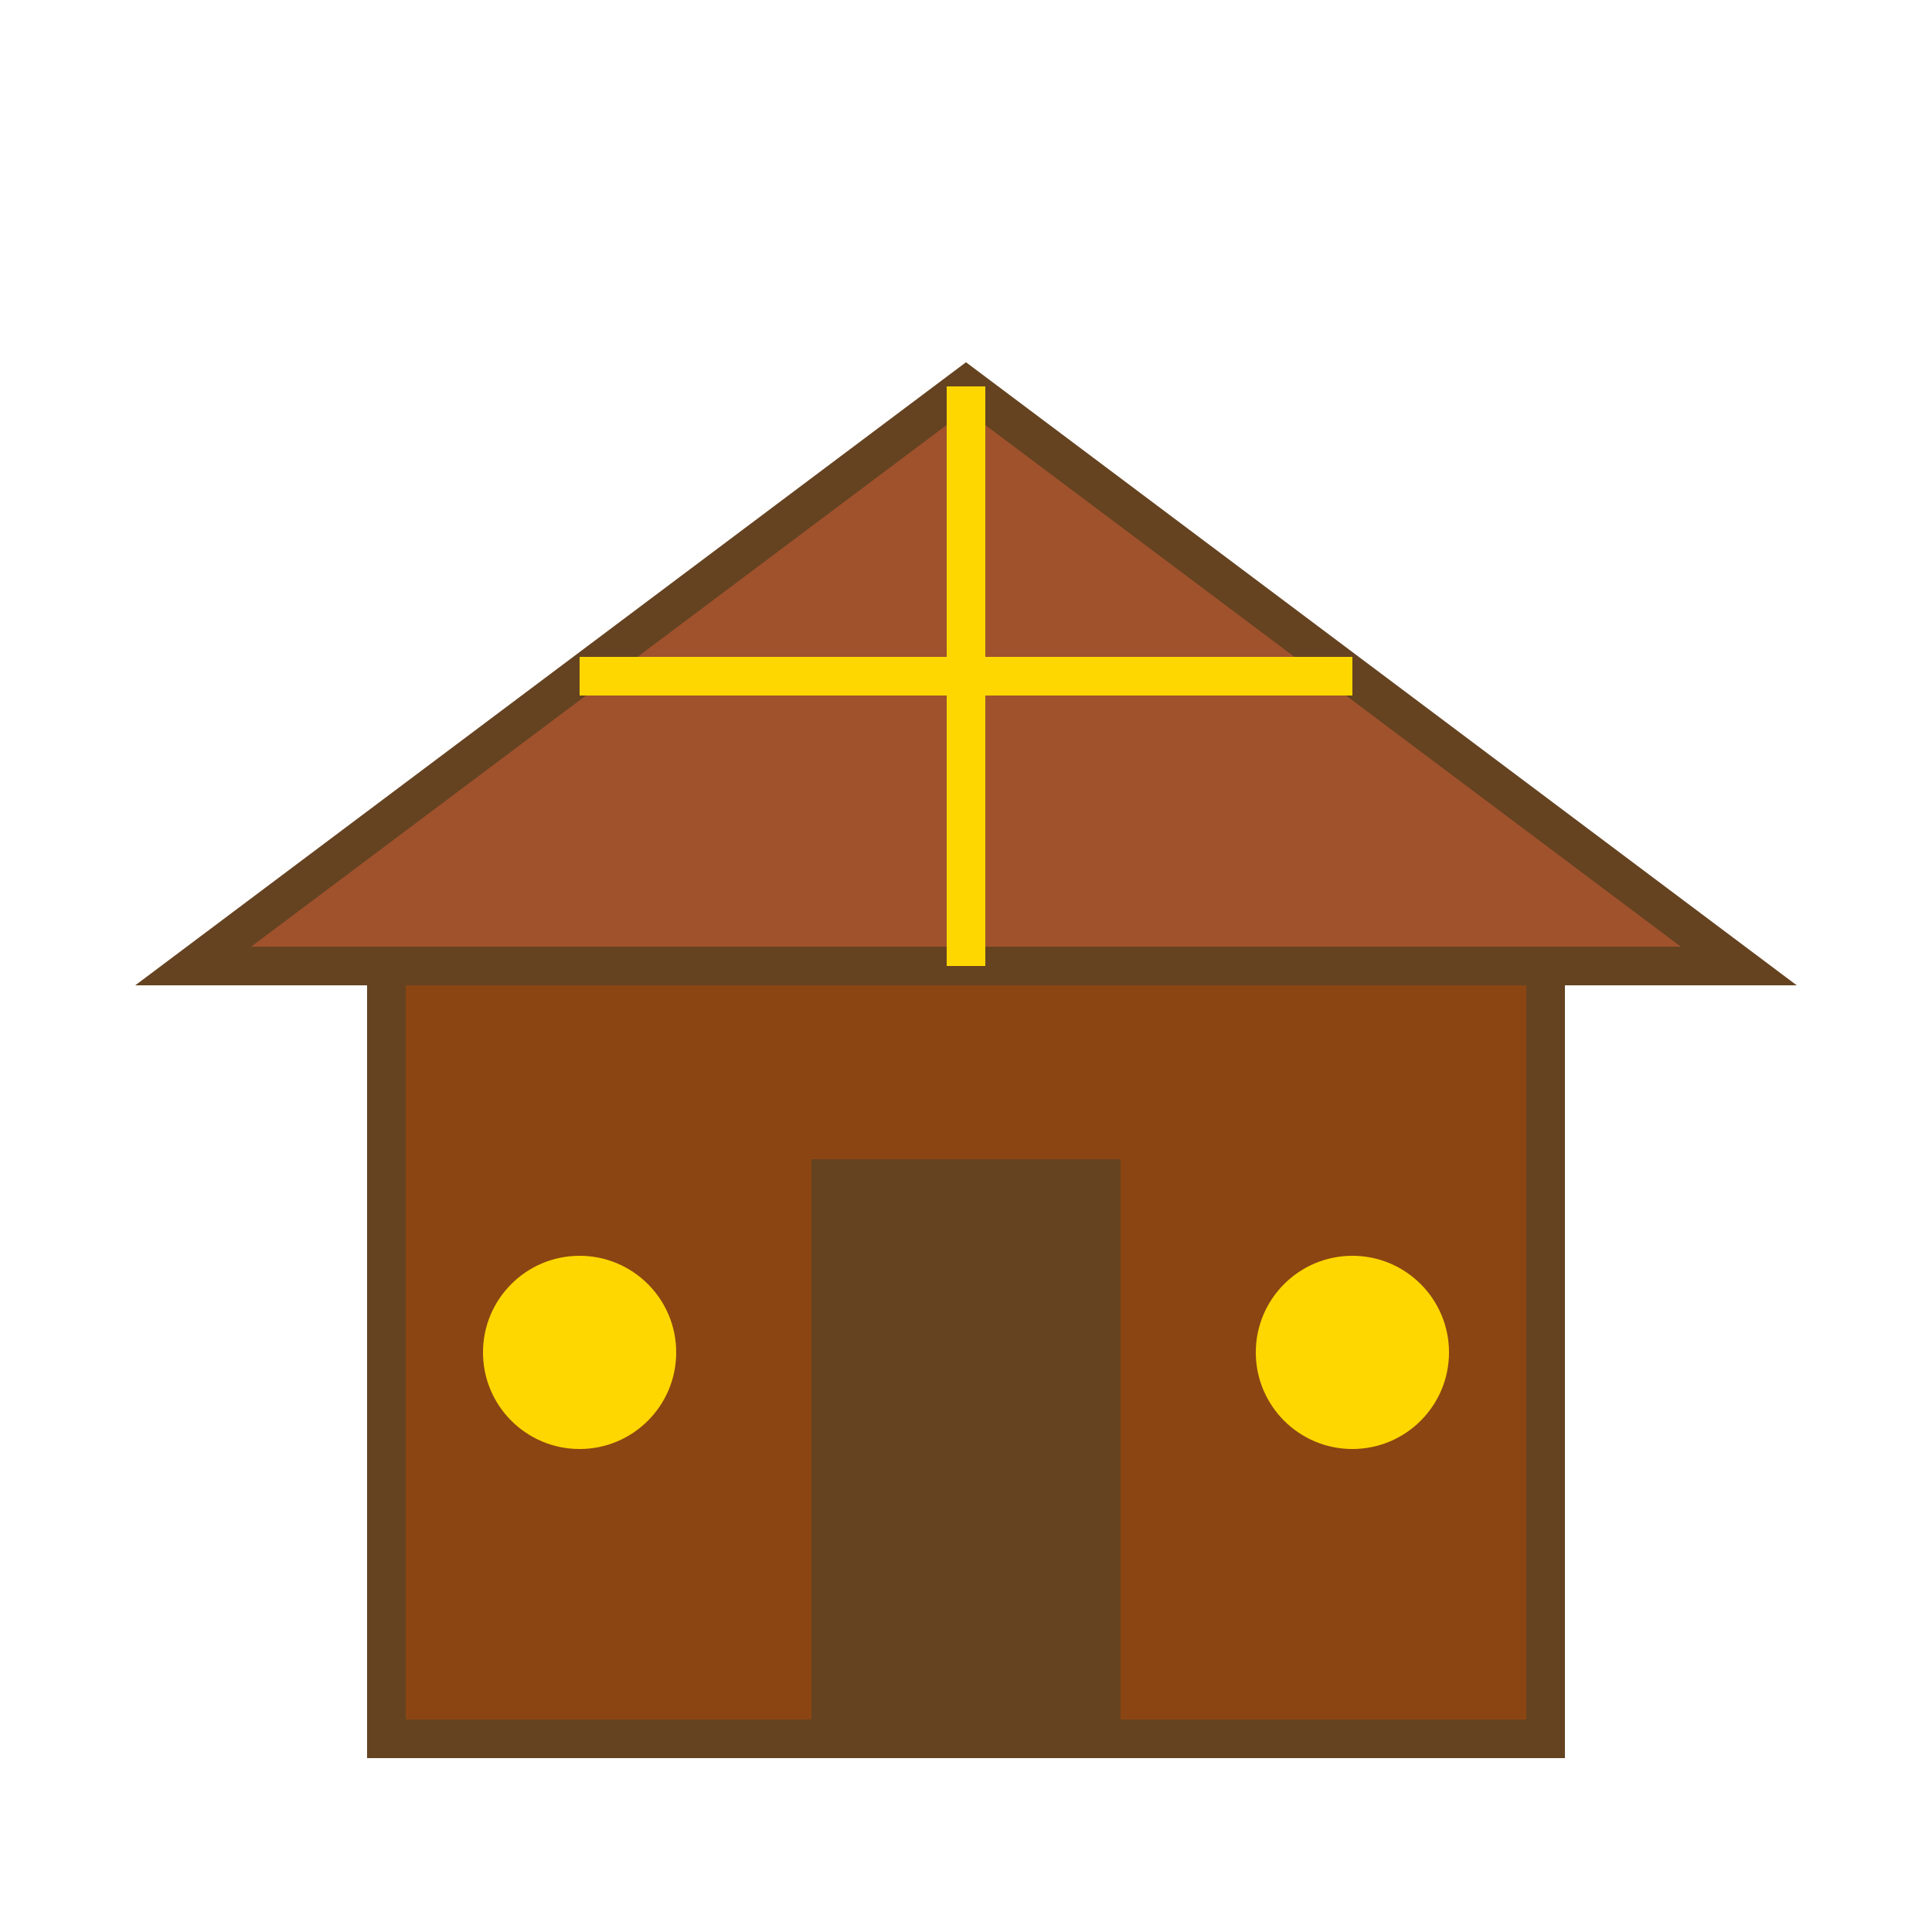
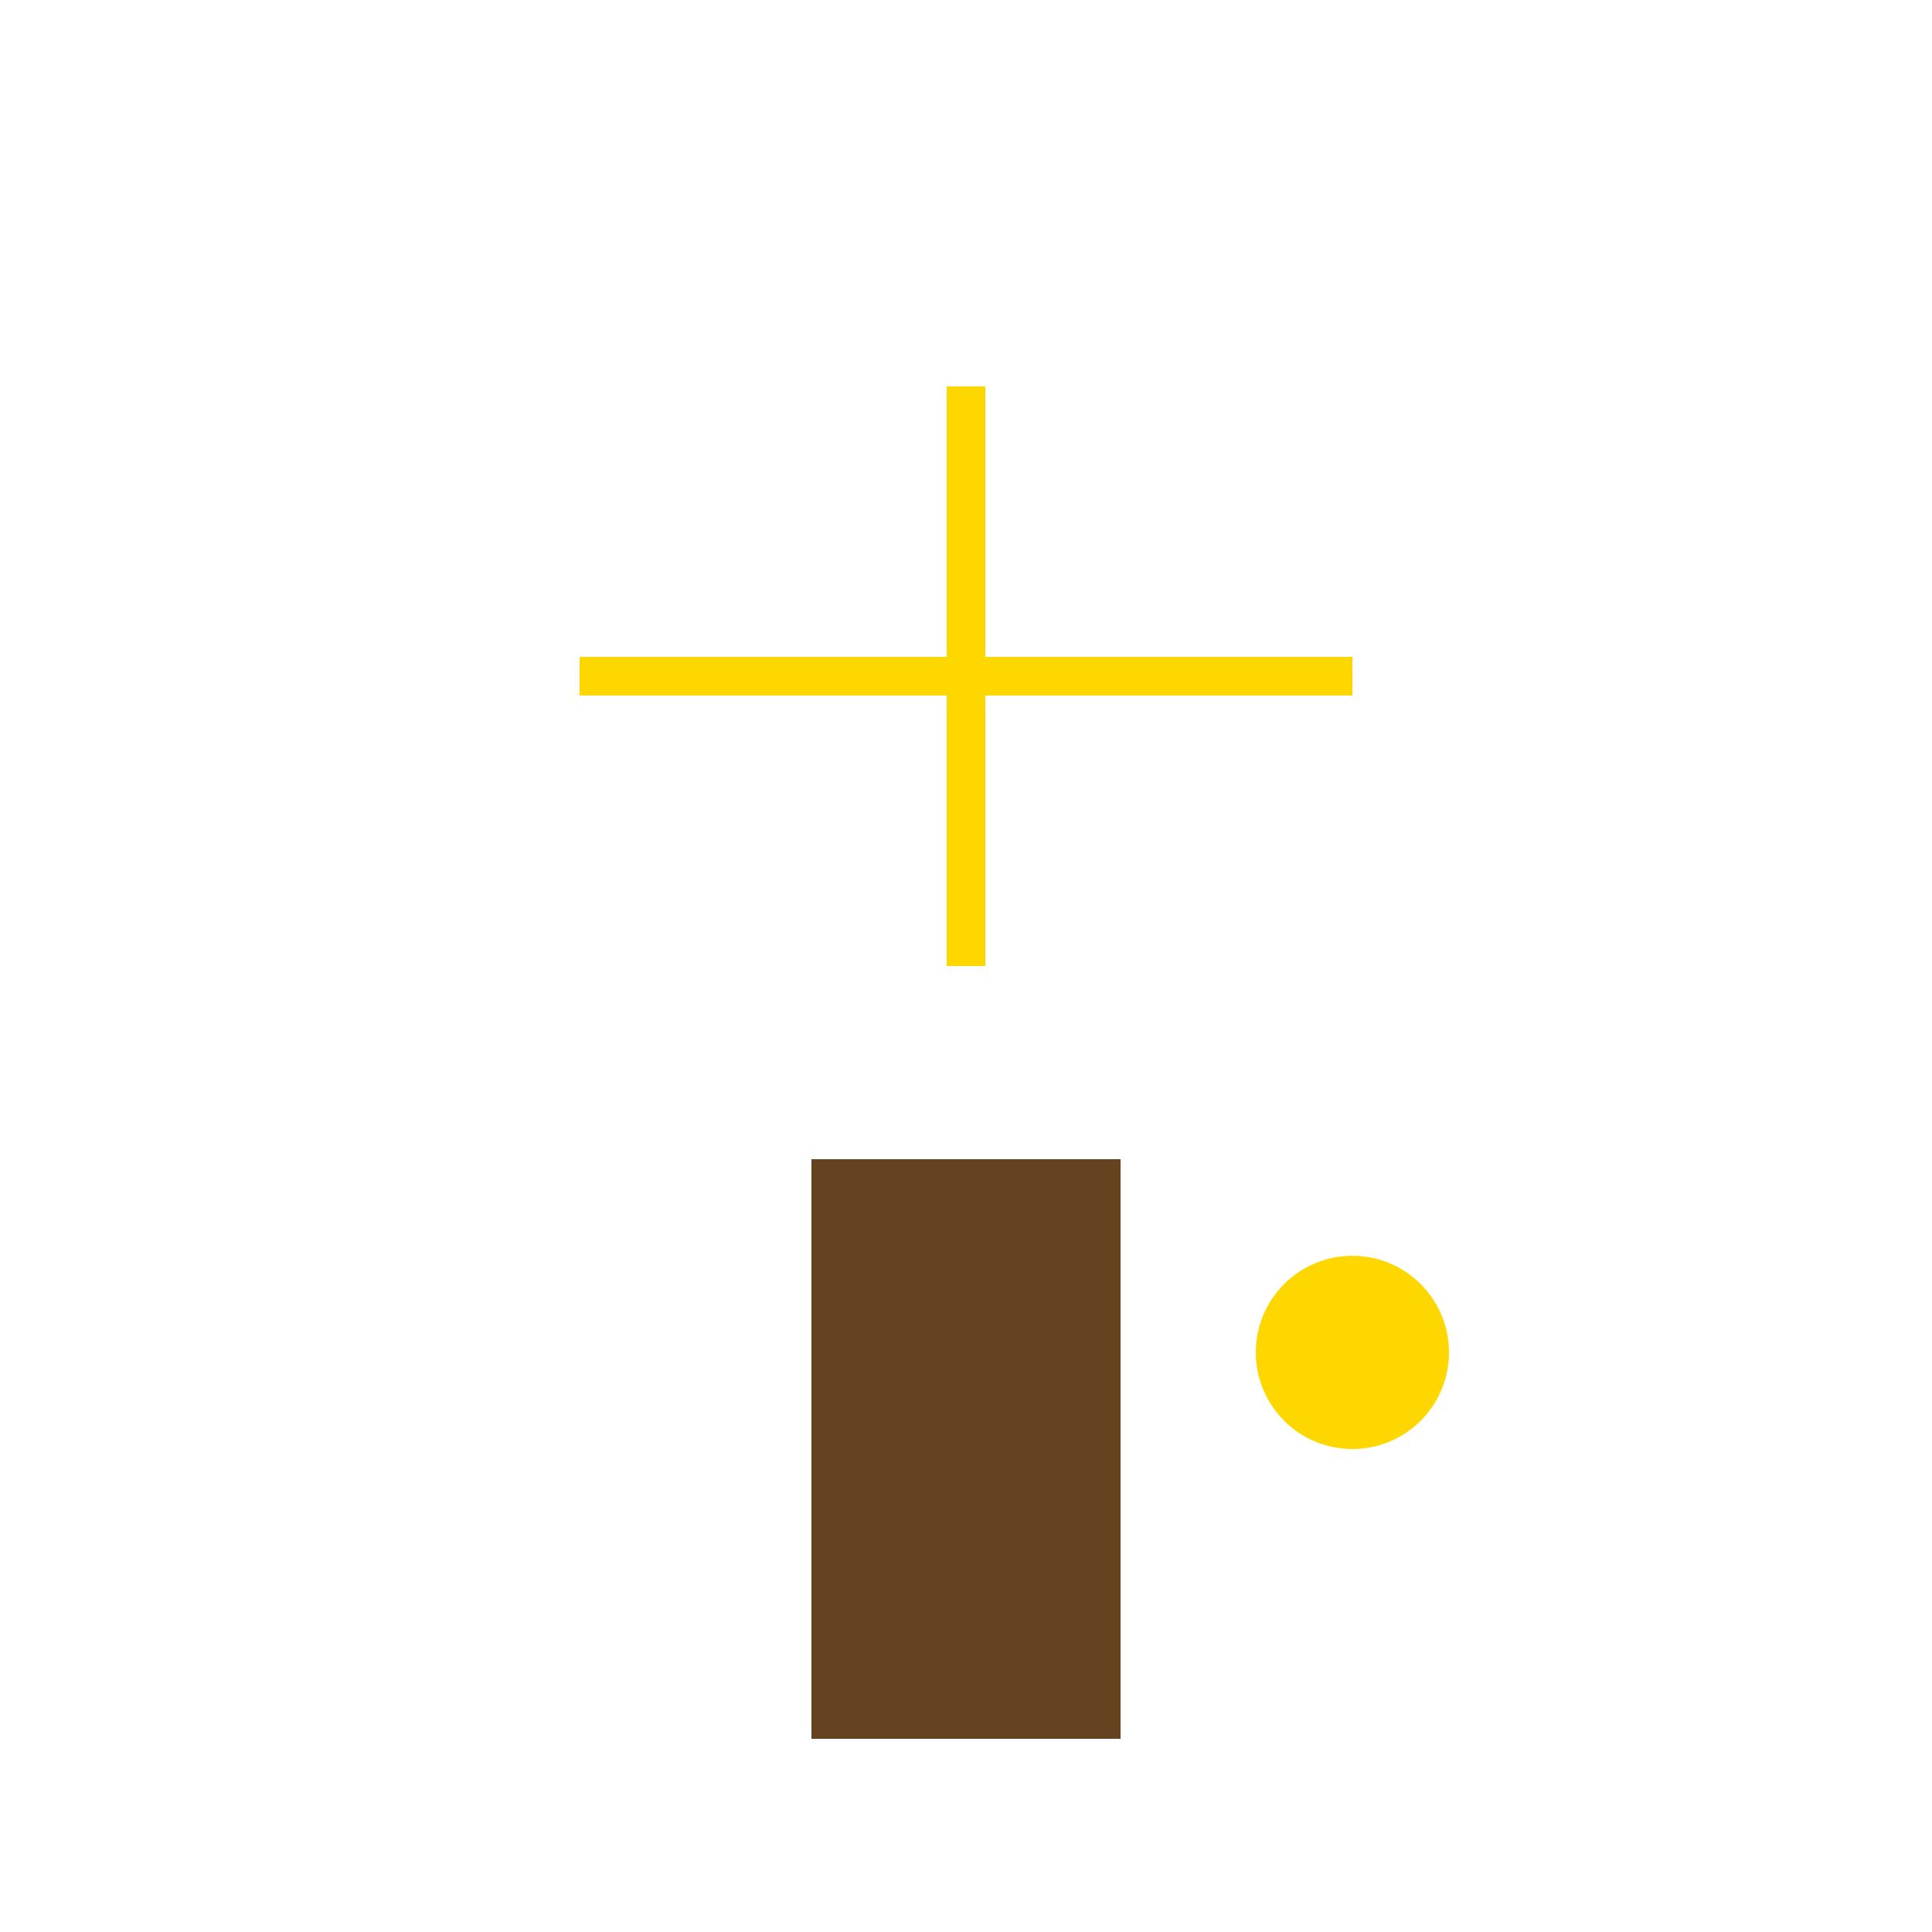
<svg xmlns="http://www.w3.org/2000/svg" viewBox="0 0 100 100">
-   <rect x="20" y="50" width="60" height="40" fill="#8B4513" stroke="#654321" stroke-width="2" />
-   <polygon points="10,50 50,20 90,50" fill="#A0522D" stroke="#654321" stroke-width="2" />
  <rect x="42" y="60" width="16" height="30" fill="#654321" />
-   <circle cx="30" cy="70" r="5" fill="#FFD700" />
  <circle cx="70" cy="70" r="5" fill="#FFD700" />
  <line x1="30" y1="35" x2="70" y2="35" stroke="#FFD700" stroke-width="2" />
  <line x1="50" y1="20" x2="50" y2="50" stroke="#FFD700" stroke-width="2" />
</svg>